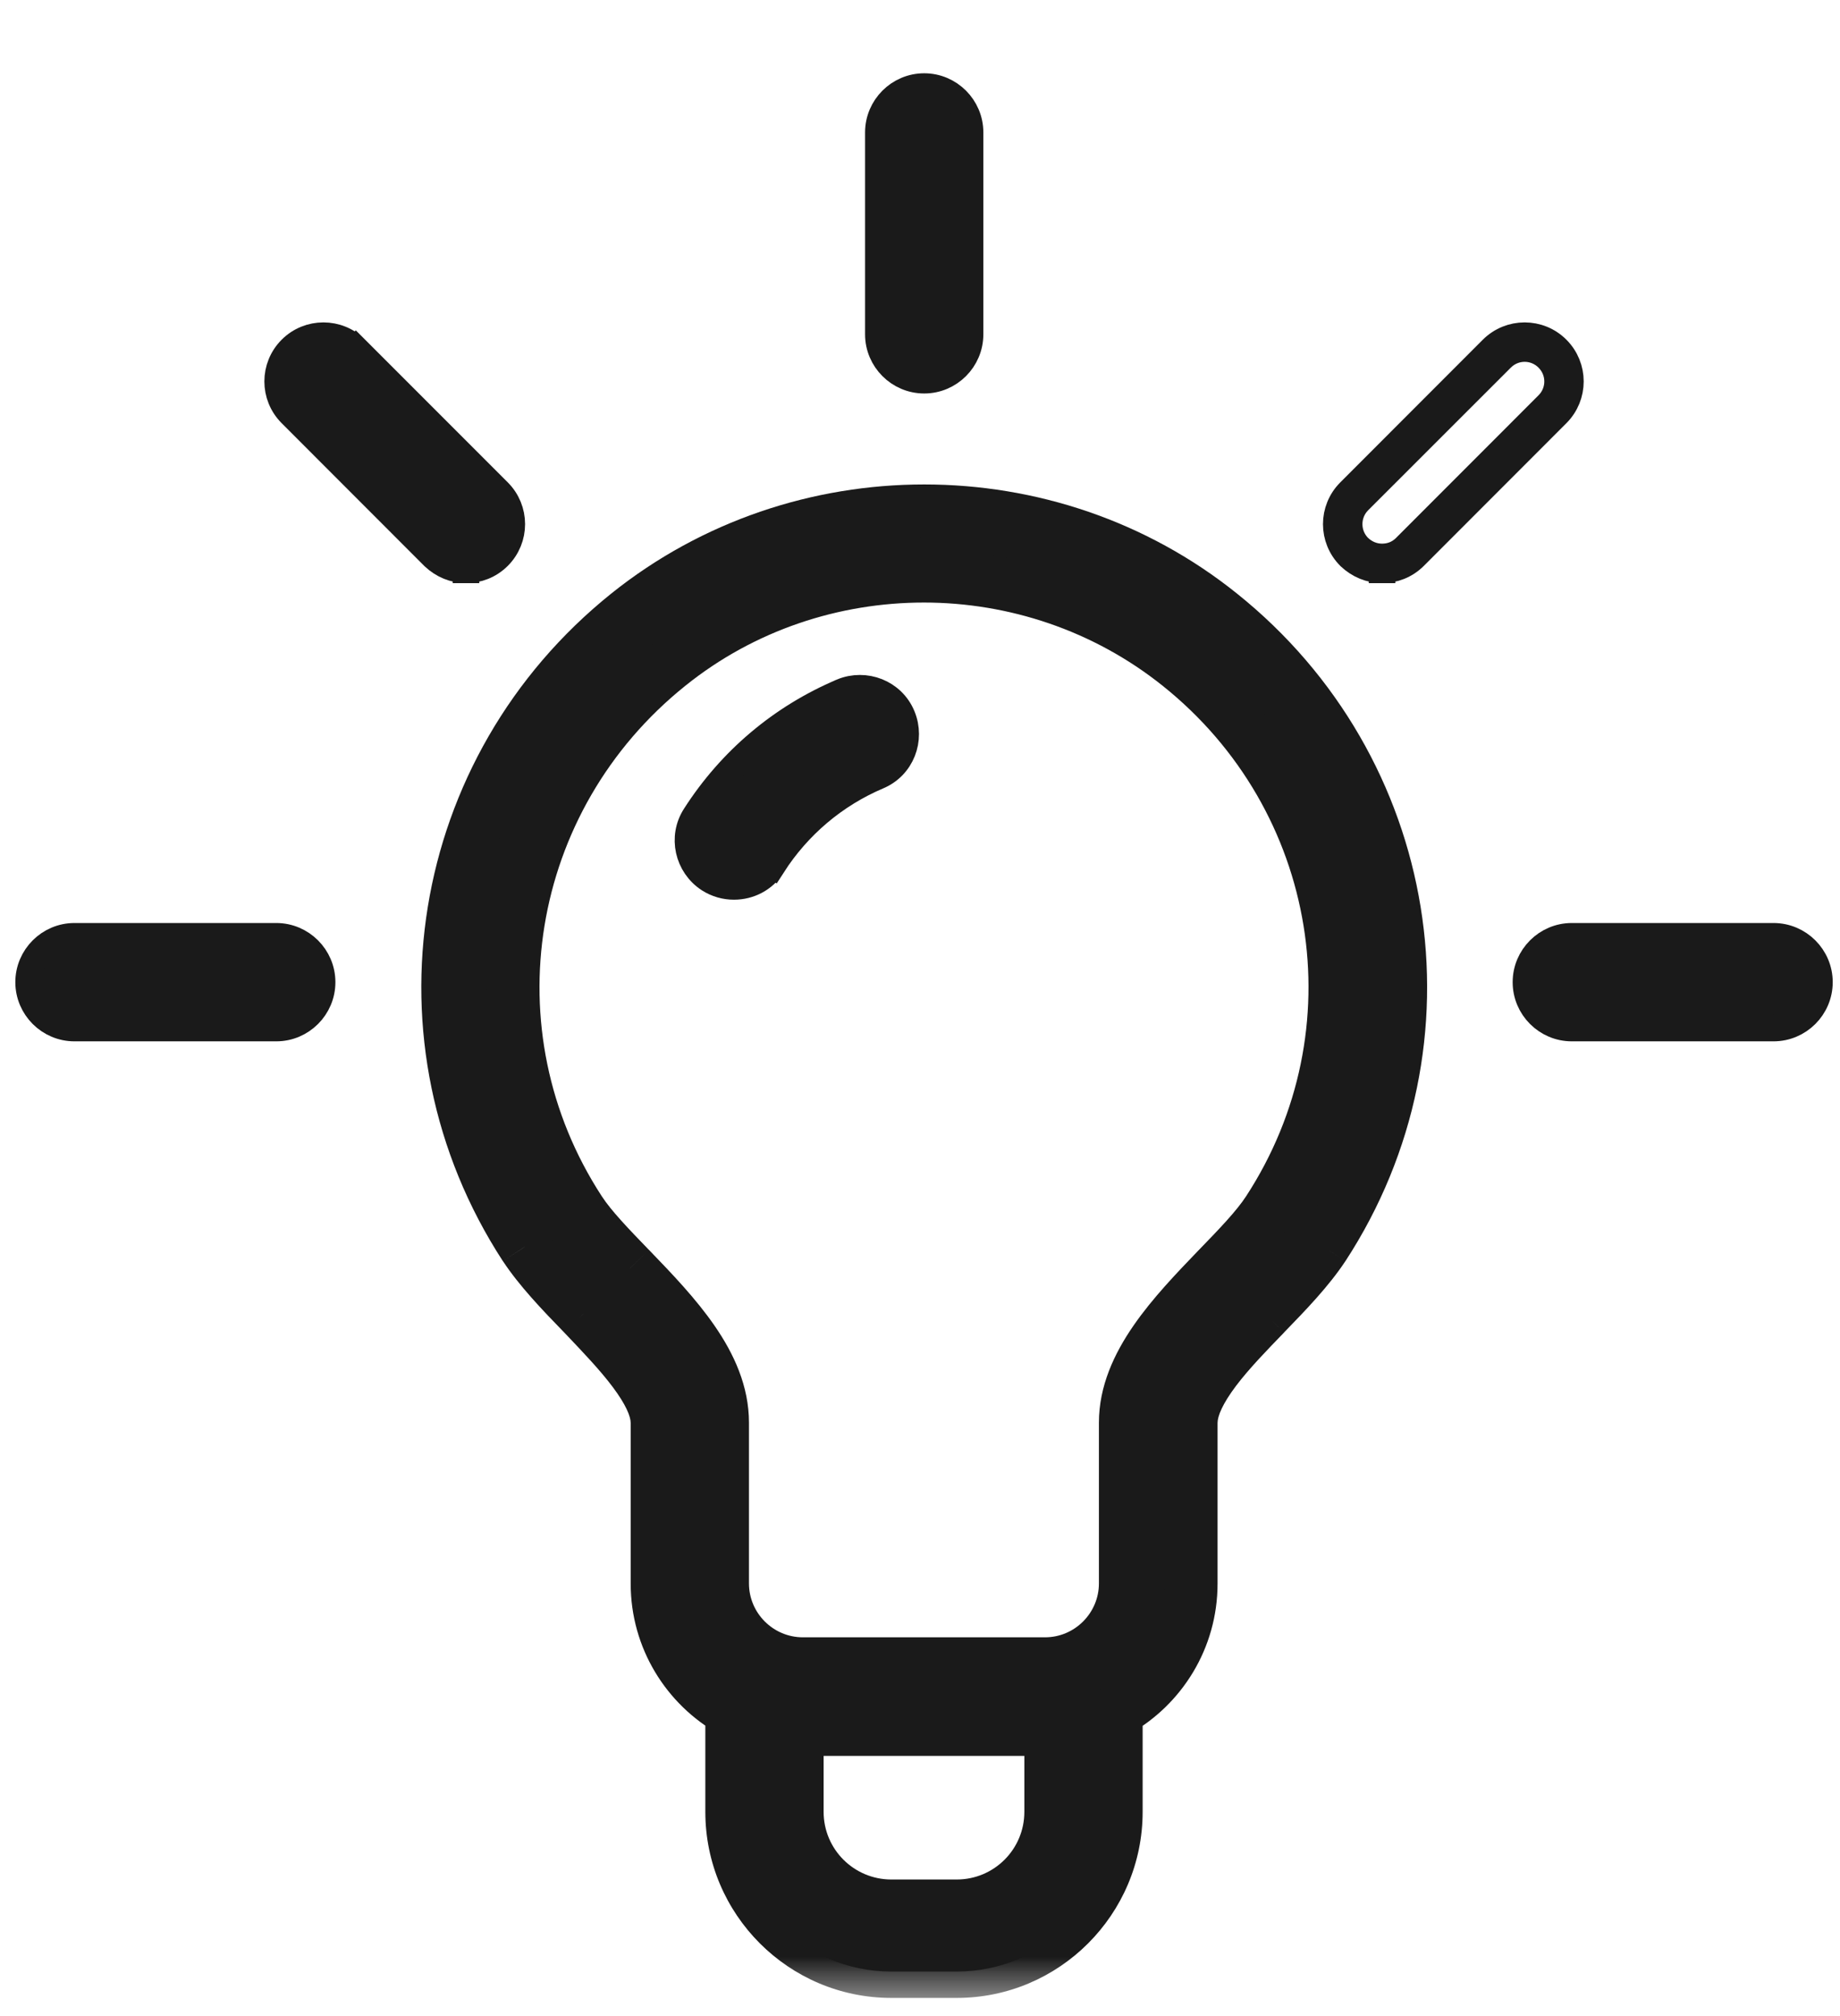
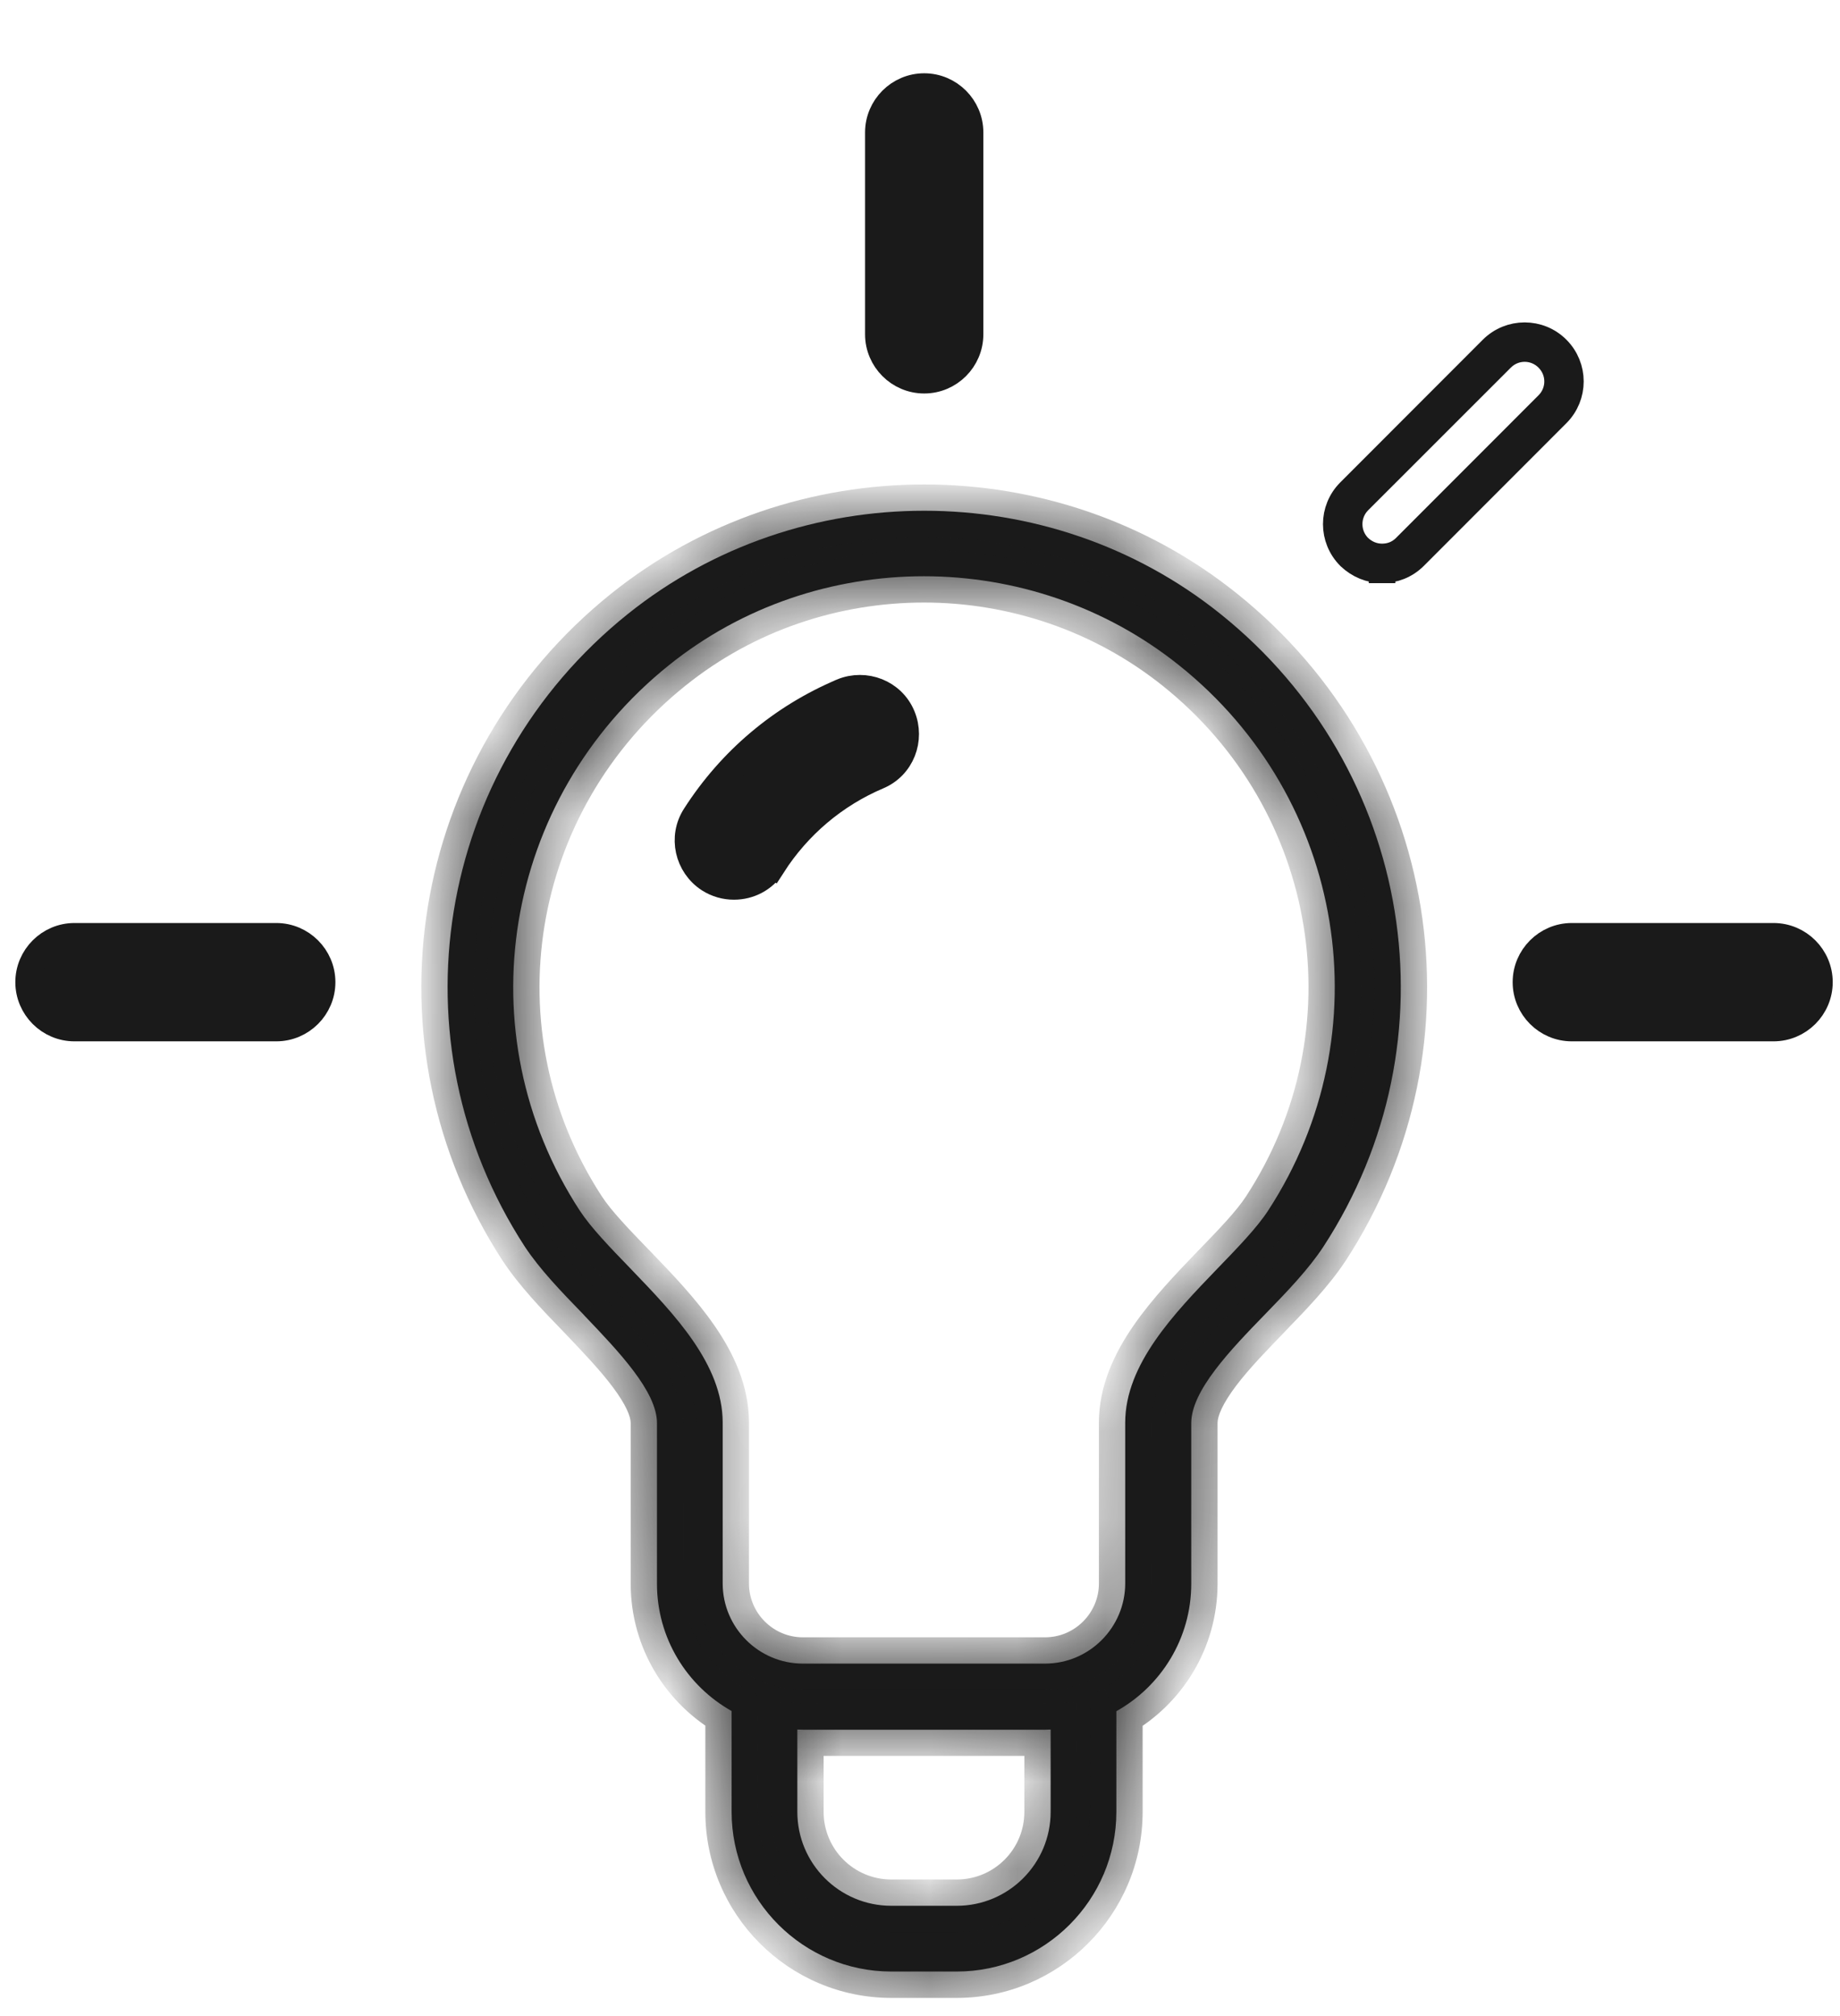
<svg xmlns="http://www.w3.org/2000/svg" fill="none" viewBox="0 0 21 23" height="23" width="21">
  <g clip-path="url(#clip0_4967_71272)">
    <mask fill="black" height="18" width="13" y="4.827" x="4.108" maskUnits="userSpaceOnUse" id="path-1-outside-1_4967_71272">
-       <rect height="18" width="13" y="4.827" x="4.108" fill="white" />
      <path d="M9.1 19.731C9.121 19.732 9.142 19.733 9.163 19.733H11.927H11.931C11.951 19.733 11.971 19.732 11.991 19.731V20.67C11.991 21.262 11.511 21.742 10.919 21.742H10.173C9.58 21.742 9.1 21.262 9.1 20.67V19.731ZM8.35 19.52C7.842 19.235 7.498 18.691 7.498 18.067V16.234C7.498 15.876 7.064 15.421 6.675 15.014L6.655 14.992C6.4 14.73 6.16 14.479 5.991 14.224C4.461 11.873 4.963 8.771 7.165 7.005C9.126 5.434 11.972 5.434 13.93 7.005C16.131 8.768 16.637 11.873 15.103 14.224C14.935 14.479 14.695 14.73 14.44 14.992C14.042 15.401 13.596 15.866 13.596 16.234V18.067C13.596 18.692 13.251 19.237 12.741 19.522V20.67C12.741 21.675 11.924 22.492 10.919 22.492H10.173C9.168 22.492 8.35 21.675 8.35 20.67V19.52ZM7.633 7.59C8.477 6.911 9.512 6.574 10.547 6.574H10.543C11.578 6.574 12.613 6.915 13.457 7.59C15.358 9.109 15.793 11.786 14.473 13.811C14.346 14.006 14.128 14.231 13.9 14.467L13.894 14.473C13.4 14.986 12.842 15.565 12.842 16.23V18.064C12.842 18.566 12.433 18.979 11.927 18.979H9.163C8.661 18.979 8.248 18.57 8.248 18.064V16.23C8.248 15.565 7.696 14.992 7.205 14.482L7.191 14.467C6.962 14.231 6.745 14.006 6.617 13.811C5.297 11.786 5.736 9.113 7.633 7.59Z" clip-rule="evenodd" fill-rule="evenodd" />
    </mask>
    <path fill="#1A1A1A" d="M9.1 19.731C9.121 19.732 9.142 19.733 9.163 19.733H11.927H11.931C11.951 19.733 11.971 19.732 11.991 19.731V20.67C11.991 21.262 11.511 21.742 10.919 21.742H10.173C9.58 21.742 9.1 21.262 9.1 20.67V19.731ZM8.35 19.52C7.842 19.235 7.498 18.691 7.498 18.067V16.234C7.498 15.876 7.064 15.421 6.675 15.014L6.655 14.992C6.4 14.73 6.16 14.479 5.991 14.224C4.461 11.873 4.963 8.771 7.165 7.005C9.126 5.434 11.972 5.434 13.93 7.005C16.131 8.768 16.637 11.873 15.103 14.224C14.935 14.479 14.695 14.73 14.44 14.992C14.042 15.401 13.596 15.866 13.596 16.234V18.067C13.596 18.692 13.251 19.237 12.741 19.522V20.67C12.741 21.675 11.924 22.492 10.919 22.492H10.173C9.168 22.492 8.35 21.675 8.35 20.67V19.52ZM7.633 7.59C8.477 6.911 9.512 6.574 10.547 6.574H10.543C11.578 6.574 12.613 6.915 13.457 7.59C15.358 9.109 15.793 11.786 14.473 13.811C14.346 14.006 14.128 14.231 13.9 14.467L13.894 14.473C13.4 14.986 12.842 15.565 12.842 16.23V18.064C12.842 18.566 12.433 18.979 11.927 18.979H9.163C8.661 18.979 8.248 18.57 8.248 18.064V16.23C8.248 15.565 7.696 14.992 7.205 14.482L7.191 14.467C6.962 14.231 6.745 14.006 6.617 13.811C5.297 11.786 5.736 9.113 7.633 7.59Z" clip-rule="evenodd" fill-rule="evenodd" />
    <path mask="url(#path-1-outside-1_4967_71272)" fill="#1A1A1A" d="M9.1 19.731L9.111 19.431L8.8 19.42V19.731H9.1ZM11.991 19.731H12.291V19.421L11.981 19.432L11.991 19.731ZM8.35 19.52H8.65V19.345L8.497 19.259L8.35 19.52ZM6.675 15.014L6.458 15.221L6.458 15.221L6.675 15.014ZM6.655 14.992L6.872 14.785L6.87 14.784L6.655 14.992ZM5.991 14.224L5.739 14.387L5.741 14.389L5.991 14.224ZM7.165 7.005L6.977 6.771L6.977 6.771L7.165 7.005ZM13.93 7.005L13.742 7.239L13.742 7.239L13.93 7.005ZM15.103 14.224L15.354 14.389L15.355 14.388L15.103 14.224ZM14.44 14.992L14.655 15.202L14.655 15.201L14.44 14.992ZM12.741 19.522L12.595 19.26L12.441 19.346V19.522H12.741ZM7.633 7.59L7.821 7.824L7.821 7.824L7.633 7.59ZM13.457 7.59L13.27 7.824L13.27 7.824L13.457 7.59ZM14.473 13.811L14.725 13.975L14.725 13.975L14.473 13.811ZM13.9 14.467L13.684 14.259L13.684 14.259L13.9 14.467ZM13.894 14.473L14.11 14.681L14.11 14.681L13.894 14.473ZM7.205 14.482L6.989 14.69L6.989 14.69L7.205 14.482ZM7.191 14.467L7.407 14.259L7.406 14.259L7.191 14.467ZM6.617 13.811L6.366 13.975L6.366 13.975L6.617 13.811ZM9.163 19.433C9.146 19.433 9.129 19.432 9.111 19.431L9.089 20.031C9.114 20.032 9.138 20.032 9.163 20.032V19.433ZM11.927 19.433H9.163V20.032H11.927V19.433ZM11.931 19.433H11.927V20.032H11.931V19.433ZM11.981 19.432C11.964 19.432 11.947 19.433 11.931 19.433V20.032C11.955 20.032 11.978 20.032 12.002 20.031L11.981 19.432ZM12.291 20.67V19.731H11.691V20.67H12.291ZM10.919 22.043C11.677 22.043 12.291 21.428 12.291 20.67H11.691C11.691 21.097 11.346 21.442 10.919 21.442V22.043ZM10.173 22.043H10.919V21.442H10.173V22.043ZM8.8 20.67C8.8 21.428 9.414 22.043 10.173 22.043V21.442C9.746 21.442 9.4 21.097 9.4 20.67H8.8ZM8.8 19.731V20.67H9.4V19.731H8.8ZM8.497 19.259C8.079 19.024 7.798 18.578 7.798 18.067H7.198C7.198 18.804 7.605 19.446 8.203 19.782L8.497 19.259ZM7.798 18.067V16.234H7.198V18.067H7.798ZM7.798 16.234C7.798 15.949 7.633 15.677 7.472 15.462C7.302 15.236 7.083 15.007 6.892 14.806L6.458 15.221C6.655 15.428 6.848 15.63 6.992 15.822C7.146 16.027 7.198 16.161 7.198 16.234H7.798ZM6.892 14.806L6.872 14.785L6.438 15.2L6.458 15.221L6.892 14.806ZM6.87 14.784C6.611 14.517 6.392 14.286 6.241 14.058L5.741 14.389C5.928 14.672 6.188 14.943 6.439 15.201L6.87 14.784ZM6.242 14.06C4.797 11.839 5.27 8.909 7.352 7.239L6.977 6.771C4.656 8.633 4.125 11.906 5.739 14.387L6.242 14.06ZM7.352 7.239C9.204 5.756 11.894 5.756 13.742 7.239L14.117 6.771C12.05 5.112 9.048 5.112 6.977 6.771L7.352 7.239ZM13.742 7.239C15.824 8.906 16.301 11.839 14.852 14.06L15.355 14.388C16.974 11.906 16.438 8.629 14.117 6.771L13.742 7.239ZM14.853 14.058C14.703 14.286 14.483 14.517 14.224 14.784L14.655 15.201C14.906 14.943 15.167 14.672 15.354 14.389L14.853 14.058ZM14.225 14.783C14.028 14.985 13.804 15.217 13.629 15.448C13.464 15.666 13.296 15.944 13.296 16.234H13.896C13.896 16.156 13.951 16.017 14.108 15.809C14.256 15.614 14.454 15.409 14.655 15.202L14.225 14.783ZM13.296 16.234V18.067H13.896V16.234H13.296ZM13.296 18.067C13.296 18.579 13.014 19.026 12.595 19.26L12.888 19.784C13.488 19.448 13.896 18.805 13.896 18.067H13.296ZM12.441 19.522V20.67H13.041V19.522H12.441ZM12.441 20.67C12.441 21.509 11.758 22.192 10.919 22.192V22.793C12.089 22.793 13.041 21.841 13.041 20.67H12.441ZM10.919 22.192H10.173V22.793H10.919V22.192ZM10.173 22.192C9.333 22.192 8.65 21.509 8.65 20.67H8.05C8.05 21.841 9.002 22.793 10.173 22.793V22.192ZM8.65 20.67V19.52H8.05V20.67H8.65ZM10.547 6.274C9.447 6.274 8.345 6.632 7.445 7.356L7.821 7.824C8.609 7.19 9.577 6.874 10.547 6.874V6.274ZM10.543 6.874H10.547V6.274H10.543V6.874ZM13.645 7.356C12.745 6.637 11.644 6.274 10.543 6.274V6.874C11.513 6.874 12.481 7.193 13.27 7.824L13.645 7.356ZM14.725 13.975C16.13 11.82 15.665 8.97 13.644 7.356L13.27 7.824C15.051 9.247 15.457 11.753 14.222 13.647L14.725 13.975ZM14.115 14.676C14.336 14.448 14.578 14.2 14.725 13.975L14.222 13.647C14.114 13.813 13.921 14.015 13.684 14.259L14.115 14.676ZM14.11 14.681L14.116 14.676L13.684 14.259L13.678 14.265L14.11 14.681ZM13.142 16.23C13.142 15.983 13.246 15.732 13.43 15.465C13.615 15.197 13.86 14.941 14.11 14.681L13.678 14.265C13.435 14.518 13.154 14.808 12.936 15.124C12.717 15.441 12.542 15.812 12.542 16.23H13.142ZM13.142 18.064V16.23H12.542V18.064H13.142ZM11.927 19.279C12.6 19.279 13.142 18.731 13.142 18.064H12.542C12.542 18.401 12.267 18.679 11.927 18.679V19.279ZM9.163 19.279H11.927V18.679H9.163V19.279ZM7.948 18.064C7.948 18.736 8.496 19.279 9.163 19.279V18.679C8.826 18.679 8.548 18.404 8.548 18.064H7.948ZM7.948 16.23V18.064H8.548V16.23H7.948ZM6.989 14.69C7.238 14.949 7.481 15.202 7.664 15.468C7.846 15.732 7.948 15.982 7.948 16.23H8.548C8.548 15.812 8.375 15.443 8.158 15.128C7.942 14.814 7.663 14.525 7.421 14.274L6.989 14.69ZM6.975 14.676L6.989 14.69L7.421 14.274L7.407 14.259L6.975 14.676ZM6.366 13.975C6.513 14.2 6.754 14.448 6.975 14.676L7.406 14.259C7.17 14.015 6.976 13.813 6.868 13.647L6.366 13.975ZM7.446 7.356C5.429 8.974 4.96 11.819 6.366 13.975L6.868 13.647C5.634 11.753 6.042 9.251 7.821 7.824L7.446 7.356Z" />
    <path stroke-width="0.3" stroke="#1A1A1A" fill="#1A1A1A" d="M10.023 3.814C10.023 4.103 10.259 4.339 10.548 4.339C10.837 4.339 11.073 4.103 11.073 3.814V1.511C11.073 1.222 10.837 0.986 10.548 0.986C10.259 0.986 10.023 1.222 10.023 1.511V3.814Z" />
    <path stroke-width="0.3" stroke="#1A1A1A" fill="#1A1A1A" d="M15.403 6.35L15.403 6.35L15.406 6.353C15.507 6.448 15.636 6.502 15.772 6.502V6.503H15.775V6.502C15.908 6.502 16.039 6.454 16.144 6.35L17.771 4.722C17.976 4.517 17.976 4.186 17.771 3.981C17.567 3.777 17.235 3.777 17.03 3.981L15.403 5.609C15.198 5.814 15.198 6.145 15.403 6.35ZM16.038 6.244C15.964 6.318 15.871 6.352 15.775 6.352L15.772 6.352C15.675 6.352 15.583 6.314 15.509 6.244C15.363 6.098 15.363 5.861 15.509 5.715L17.137 4.088C17.283 3.941 17.519 3.941 17.665 4.088C17.812 4.234 17.812 4.47 17.665 4.616L16.038 6.244Z" />
    <path stroke-width="0.3" stroke="#1A1A1A" fill="#1A1A1A" d="M17.939 11.73H20.241C20.531 11.73 20.767 11.494 20.767 11.205C20.767 10.916 20.531 10.68 20.241 10.68H17.939C17.65 10.68 17.414 10.916 17.414 11.205C17.414 11.494 17.65 11.73 17.939 11.73Z" />
    <path stroke-width="0.3" stroke="#1A1A1A" fill="#1A1A1A" d="M0.85 11.73H3.153C3.442 11.73 3.678 11.494 3.678 11.205C3.678 10.916 3.442 10.68 3.153 10.68H0.85C0.561 10.68 0.325 10.916 0.325 11.205C0.325 11.494 0.561 11.73 0.85 11.73Z" />
-     <path stroke-width="0.3" stroke="#1A1A1A" fill="#1A1A1A" d="M4.948 6.35L4.948 6.35L4.951 6.353C5.052 6.448 5.181 6.502 5.317 6.502V6.503H5.32V6.502C5.453 6.502 5.584 6.454 5.689 6.35C5.894 6.145 5.894 5.814 5.689 5.609L4.061 3.981L3.955 4.088L4.061 3.981C3.857 3.777 3.525 3.777 3.321 3.981C3.116 4.186 3.116 4.517 3.321 4.722L4.948 6.35Z" />
    <path stroke-width="0.3" stroke="#1A1A1A" fill="#1A1A1A" d="M8.693 9.792L8.819 9.872C9.111 9.418 9.526 9.067 10.019 8.857C10.29 8.745 10.407 8.435 10.298 8.171C10.186 7.899 9.875 7.782 9.611 7.89L9.611 7.89L9.61 7.891C8.918 8.184 8.34 8.672 7.934 9.305C7.775 9.549 7.85 9.873 8.09 10.03L8.09 10.03C8.18 10.088 8.28 10.114 8.374 10.114H8.378C8.551 10.114 8.72 10.03 8.82 9.872L8.693 9.792ZM8.693 9.792C9.001 9.312 9.439 8.94 9.961 8.719L8.172 9.904C8.236 9.945 8.307 9.964 8.374 9.964H8.378C8.502 9.964 8.622 9.904 8.693 9.792Z" />
  </g>
  <defs>
    <clipPath id="clip0_4967_71272">
      <rect fill="white" height="23" width="21" />
    </clipPath>
  </defs>
</svg>